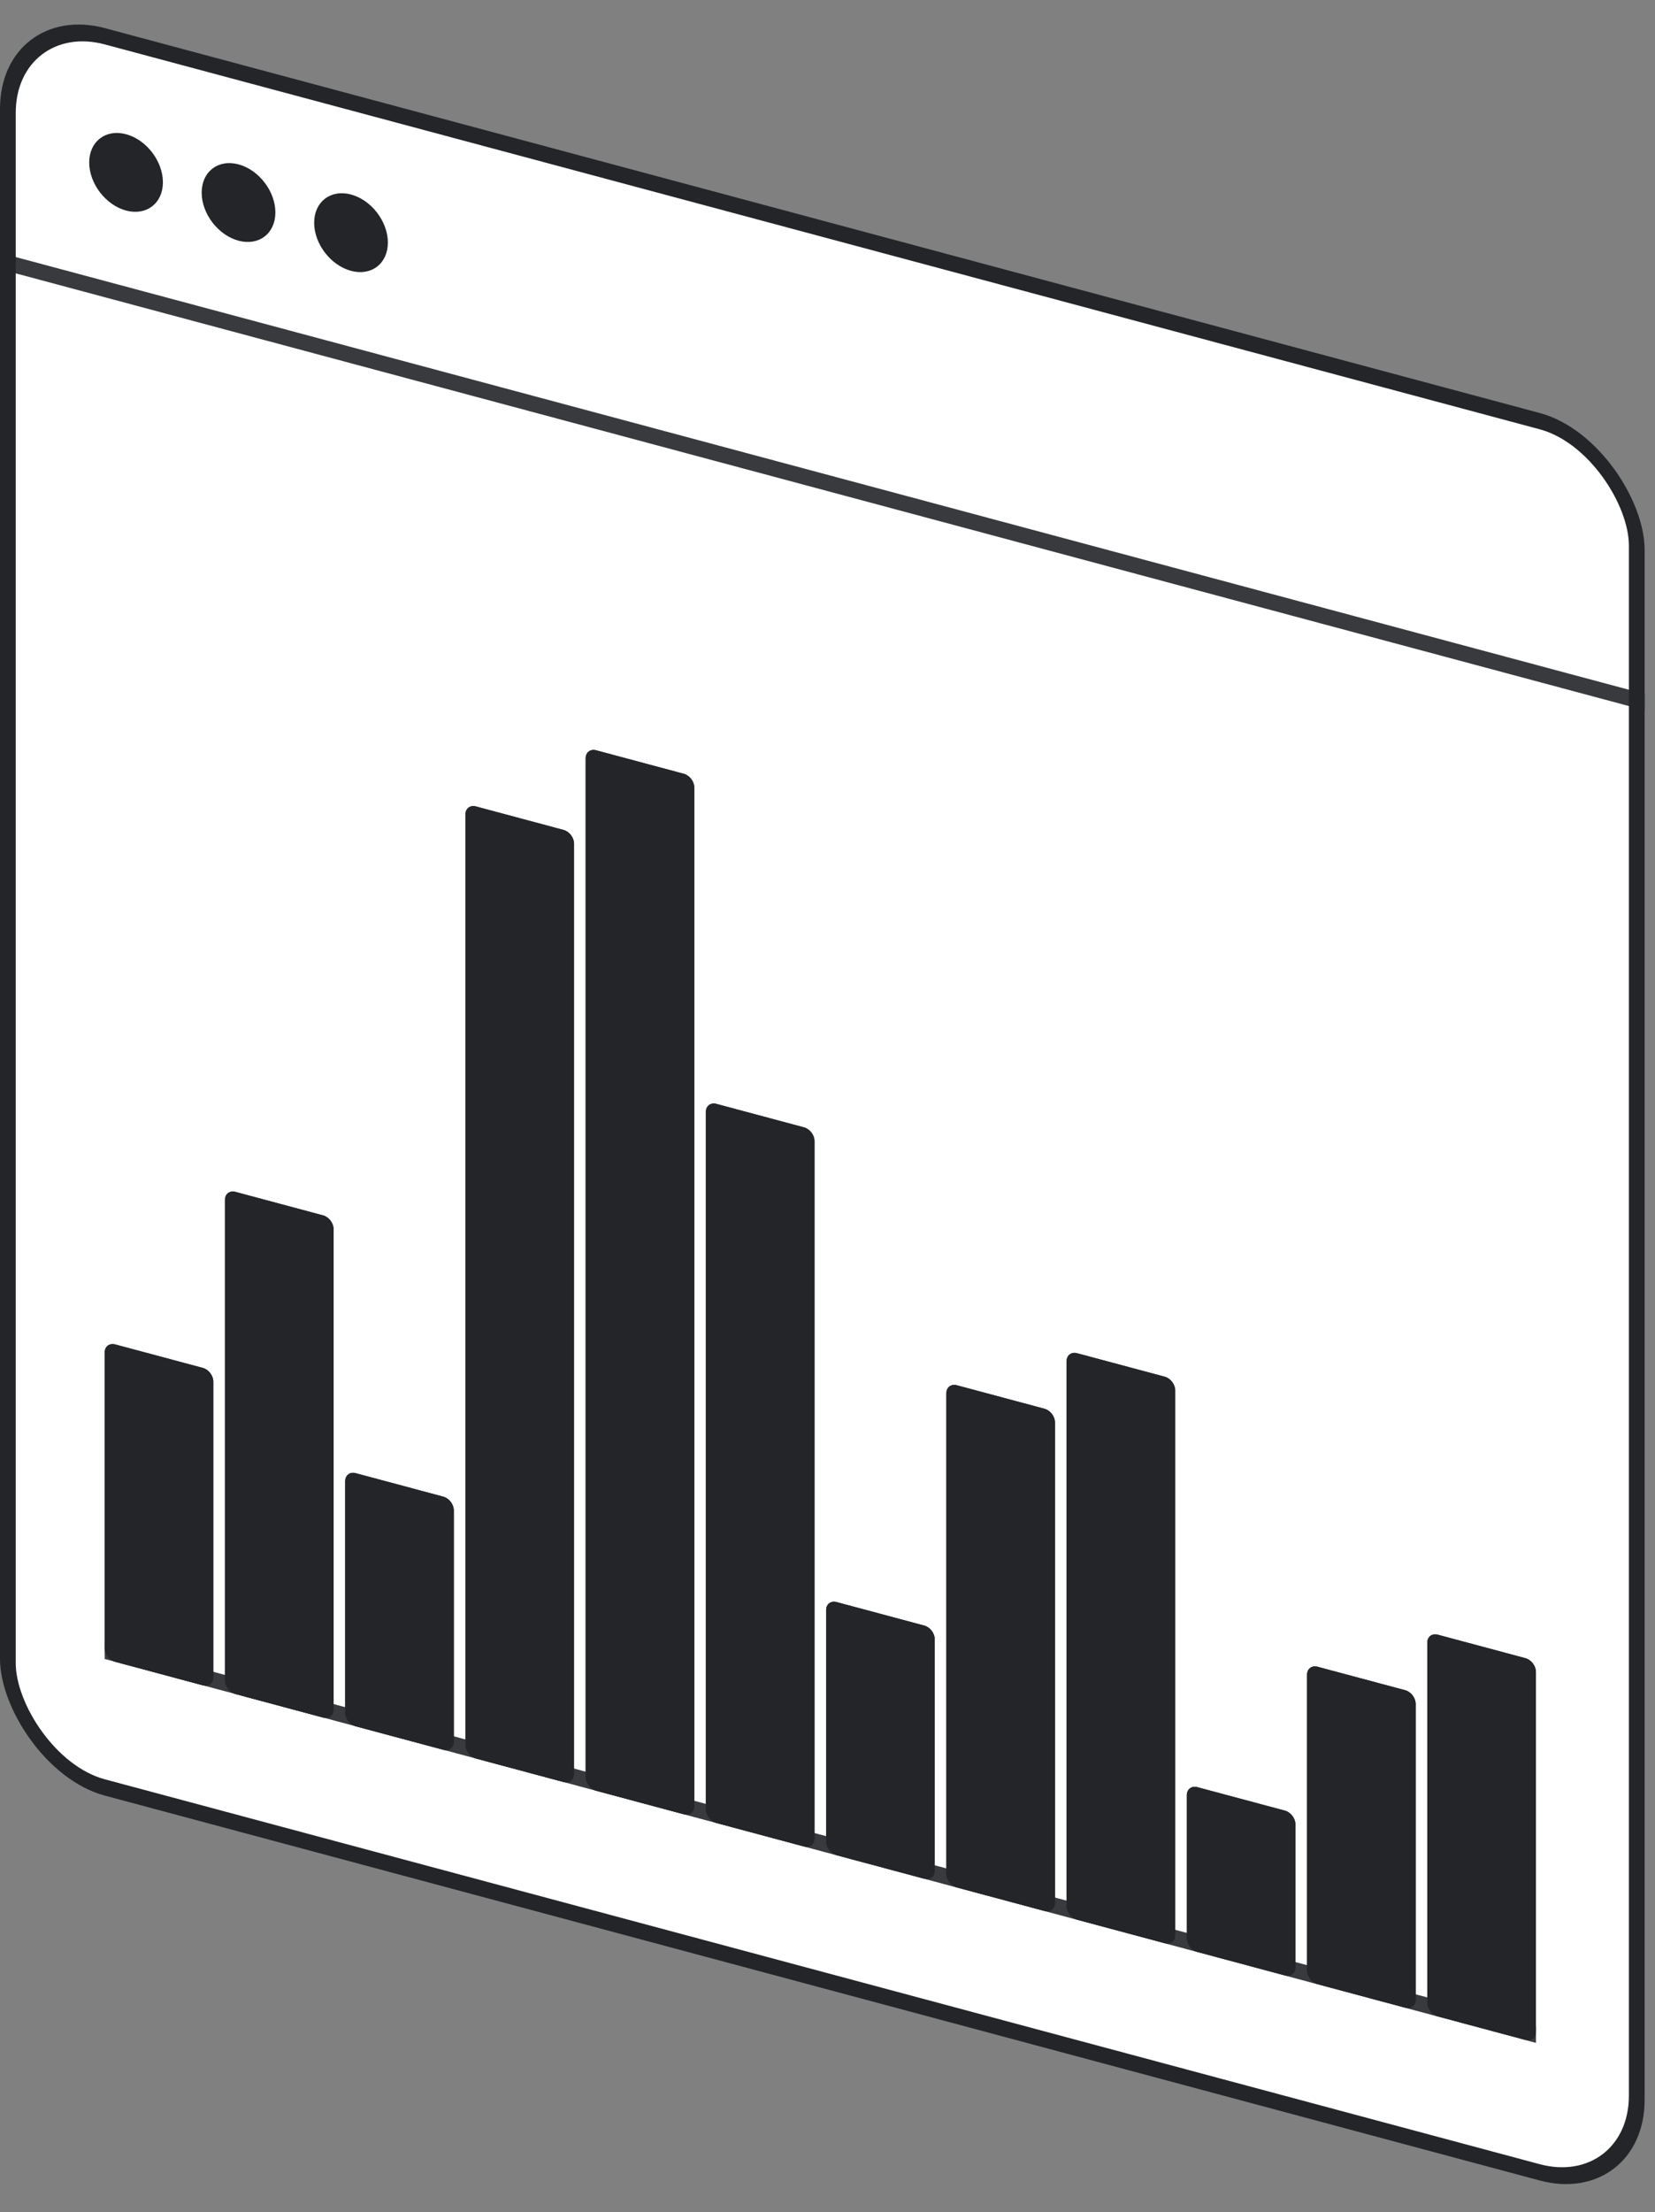
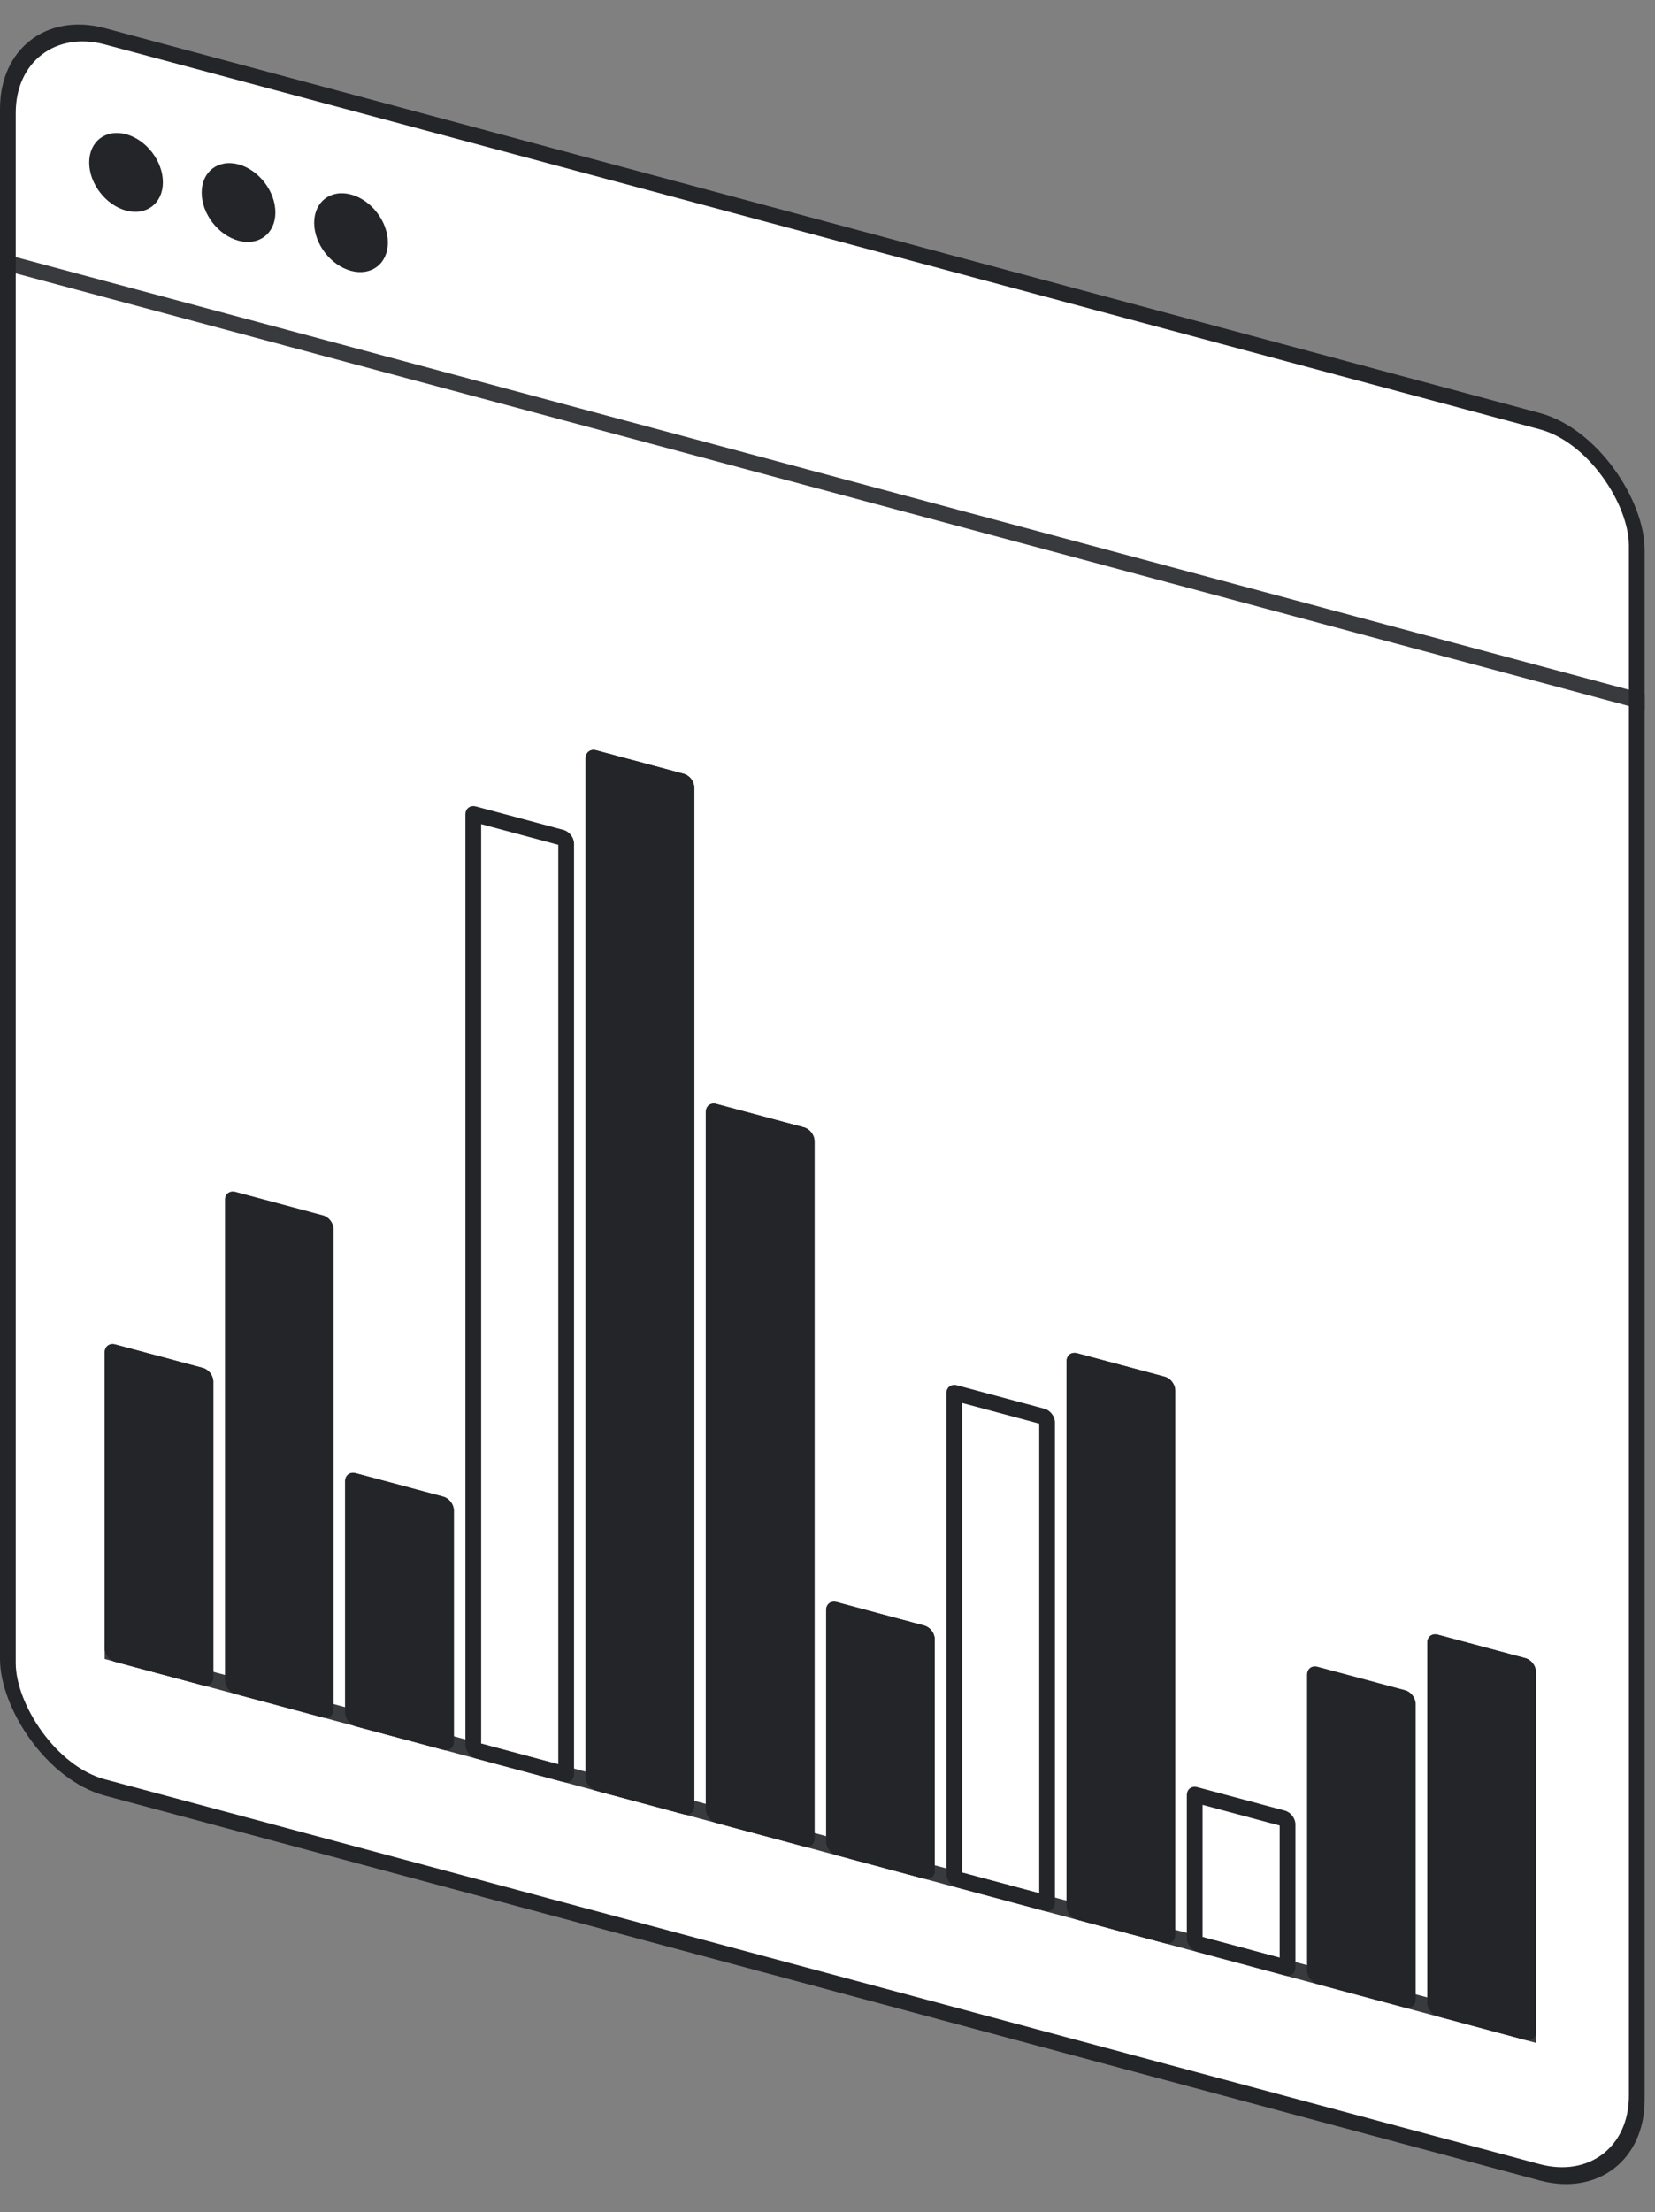
<svg xmlns="http://www.w3.org/2000/svg" width="122" height="163" viewBox="0 0 122 163" fill="none">
  <rect x="0" y="0" width="122" height="163" fill="#808080" stroke="none" />
  <rect x="0.58" y="0.756" width="124.301" height="129.037" rx="7.405" transform="matrix(0.966 0.259 0 1 0.02 -0.15)" fill="white" stroke="#242529" stroke-width="1.201" />
  <line opacity="0.9" y1="-0.6" x2="125.502" y2="-0.6" transform="matrix(0.966 0.259 0 1 0 19.831)" stroke="#242529" stroke-width="1.201" />
  <line opacity="0.9" y1="-0.6" x2="109.222" y2="-0.6" transform="matrix(0.966 0.259 -8.44439e-08 1 7.719 122.241)" stroke="#242529" stroke-width="1.201" />
  <circle cx="2.812" cy="2.812" r="2.812" transform="matrix(0.966 0.259 0 1 6.576 9.162)" fill="#242529" />
  <circle cx="2.812" cy="2.812" r="2.812" transform="matrix(0.966 0.259 0 1 14.867 11.384)" fill="#242529" />
  <circle cx="2.812" cy="2.812" r="2.812" transform="matrix(0.966 0.259 0 1 23.159 13.605)" fill="#242529" />
  <path d="M7.719 99.659C7.719 99.217 8.066 98.951 8.493 99.066L14.951 100.796C15.379 100.911 15.725 101.362 15.725 101.804V123.587C15.725 124.029 15.379 124.294 14.951 124.18L8.493 122.449C8.066 122.335 7.719 121.884 7.719 121.441V99.659Z" fill="#242529" />
  <path fill-rule="evenodd" clip-rule="evenodd" d="M8.879 100.37V121.352L14.565 122.875V101.893L8.879 100.37ZM8.493 99.066C8.066 98.951 7.719 99.217 7.719 99.659V121.441C7.719 121.884 8.066 122.335 8.493 122.449L14.951 124.18C15.379 124.294 15.725 124.029 15.725 123.587V101.804C15.725 101.362 15.379 100.911 14.951 100.796L8.493 99.066Z" fill="#242529" />
  <path d="M16.583 88.419C16.583 87.977 16.929 87.711 17.356 87.825L23.815 89.556C24.242 89.671 24.588 90.122 24.588 90.564V125.962C24.588 126.404 24.242 126.67 23.815 126.555L17.356 124.825C16.929 124.71 16.583 124.259 16.583 123.817V88.419Z" fill="#242529" />
-   <path fill-rule="evenodd" clip-rule="evenodd" d="M17.742 89.13V123.728L23.428 125.251V90.653L17.742 89.13ZM17.356 87.825C16.929 87.711 16.583 87.977 16.583 88.419V123.817C16.583 124.259 16.929 124.71 17.356 124.825L23.815 126.555C24.242 126.67 24.588 126.404 24.588 125.962V90.564C24.588 90.122 24.242 89.671 23.815 89.556L17.356 87.825Z" fill="#242529" />
  <path d="M25.446 109.145C25.446 108.703 25.792 108.437 26.219 108.552L32.678 110.283C33.105 110.397 33.452 110.848 33.452 111.29V128.337C33.452 128.779 33.105 129.045 32.678 128.93L26.219 127.2C25.792 127.085 25.446 126.634 25.446 126.192V109.145Z" fill="#242529" />
  <path fill-rule="evenodd" clip-rule="evenodd" d="M26.606 109.856V126.102L32.292 127.626V111.38L26.606 109.856ZM26.219 108.552C25.792 108.437 25.446 108.703 25.446 109.145V126.192C25.446 126.634 25.792 127.085 26.219 127.2L32.678 128.93C33.105 129.045 33.452 128.779 33.452 128.337V111.29C33.452 110.848 33.105 110.397 32.678 110.283L26.219 108.552Z" fill="#242529" />
-   <path d="M34.309 60.016C34.309 59.574 34.655 59.309 35.082 59.423L41.541 61.154C41.968 61.268 42.315 61.719 42.315 62.161V130.711C42.315 131.153 41.968 131.419 41.541 131.305L35.082 129.574C34.655 129.459 34.309 129.008 34.309 128.566V60.016Z" fill="#242529" />
  <path fill-rule="evenodd" clip-rule="evenodd" d="M35.469 60.727V128.477L41.155 130V62.251L35.469 60.727ZM35.082 59.423C34.655 59.309 34.309 59.574 34.309 60.016V128.566C34.309 129.008 34.655 129.459 35.082 129.574L41.541 131.305C41.968 131.419 42.315 131.153 42.315 130.711V62.161C42.315 61.719 41.968 61.268 41.541 61.154L35.082 59.423Z" fill="#242529" />
  <path d="M43.172 55.88C43.172 55.438 43.519 55.172 43.946 55.286L50.404 57.017C50.831 57.131 51.178 57.583 51.178 58.025V133.086C51.178 133.529 50.831 133.794 50.404 133.68L43.946 131.949C43.519 131.835 43.172 131.383 43.172 130.941V55.88Z" fill="#242529" />
  <path fill-rule="evenodd" clip-rule="evenodd" d="M44.332 56.591V130.852L50.018 132.375V58.114L44.332 56.591ZM43.946 55.286C43.519 55.172 43.172 55.438 43.172 55.88V130.941C43.172 131.383 43.519 131.835 43.946 131.949L50.404 133.68C50.831 133.794 51.178 133.529 51.178 133.086V58.025C51.178 57.583 50.831 57.131 50.404 57.017L43.946 55.286Z" fill="#242529" />
  <path d="M52.035 81.933C52.035 81.491 52.382 81.226 52.809 81.34L59.268 83.071C59.695 83.185 60.041 83.636 60.041 84.078V135.46C60.041 135.903 59.695 136.168 59.268 136.054L52.809 134.323C52.382 134.209 52.035 133.758 52.035 133.315V81.933Z" fill="#242529" />
  <path fill-rule="evenodd" clip-rule="evenodd" d="M53.195 82.644V133.226L58.881 134.749V84.168L53.195 82.644ZM52.809 81.34C52.382 81.226 52.035 81.491 52.035 81.933V133.315C52.035 133.758 52.382 134.209 52.809 134.323L59.268 136.054C59.695 136.168 60.041 135.903 60.041 135.46V84.078C60.041 83.636 59.695 83.185 59.268 83.071L52.809 81.34Z" fill="#242529" />
  <path d="M60.899 118.643C60.899 118.201 61.245 117.936 61.672 118.05L68.131 119.781C68.558 119.895 68.904 120.346 68.904 120.788V137.835C68.904 138.277 68.558 138.543 68.131 138.428L61.672 136.698C61.245 136.583 60.899 136.132 60.899 135.69V118.643Z" fill="#242529" />
  <path fill-rule="evenodd" clip-rule="evenodd" d="M62.059 119.354V135.6L67.744 137.124V120.878L62.059 119.354ZM61.672 118.05C61.245 117.936 60.899 118.201 60.899 118.643V135.69C60.899 136.132 61.245 136.583 61.672 136.698L68.131 138.428C68.558 138.543 68.904 138.277 68.904 137.835V120.788C68.904 120.346 68.558 119.895 68.131 119.781L61.672 118.05Z" fill="#242529" />
-   <path d="M69.762 102.668C69.762 102.226 70.108 101.96 70.535 102.074L76.994 103.805C77.421 103.919 77.767 104.371 77.767 104.813V140.211C77.767 140.653 77.421 140.919 76.994 140.804L70.535 139.074C70.108 138.959 69.762 138.508 69.762 138.066V102.668Z" fill="#242529" />
  <path fill-rule="evenodd" clip-rule="evenodd" d="M70.922 103.379V137.977L76.607 139.5V104.902L70.922 103.379ZM70.535 102.074C70.108 101.96 69.762 102.226 69.762 102.668V138.066C69.762 138.508 70.108 138.959 70.535 139.074L76.994 140.804C77.421 140.919 77.767 140.653 77.767 140.211V104.813C77.767 104.371 77.421 103.919 76.994 103.805L70.535 102.074Z" fill="#242529" />
  <path d="M78.625 100.306C78.625 99.864 78.971 99.599 79.398 99.713L85.857 101.444C86.284 101.558 86.63 102.009 86.63 102.451V142.586C86.63 143.028 86.284 143.293 85.857 143.179L79.398 141.448C78.971 141.334 78.625 140.883 78.625 140.441V100.306Z" fill="#242529" />
  <path fill-rule="evenodd" clip-rule="evenodd" d="M79.785 101.017V140.351L85.47 141.875V102.541L79.785 101.017ZM79.398 99.713C78.971 99.599 78.625 99.864 78.625 100.306V140.441C78.625 140.883 78.971 141.334 79.398 141.448L85.857 143.179C86.284 143.293 86.63 143.028 86.63 142.586V102.451C86.63 102.009 86.284 101.558 85.857 101.444L79.398 99.713Z" fill="#242529" />
-   <path d="M87.488 132.281C87.488 131.839 87.834 131.573 88.261 131.688L94.72 133.418C95.147 133.533 95.493 133.984 95.493 134.426V144.961C95.493 145.403 95.147 145.669 94.72 145.554L88.261 143.823C87.834 143.709 87.488 143.258 87.488 142.816V132.281Z" fill="#242529" />
  <path fill-rule="evenodd" clip-rule="evenodd" d="M88.648 132.992V142.726L94.333 144.25V134.516L88.648 132.992ZM88.261 131.688C87.834 131.573 87.488 131.839 87.488 132.281V142.816C87.488 143.258 87.834 143.709 88.261 143.823L94.72 145.554C95.147 145.669 95.493 145.403 95.493 144.961V134.426C95.493 133.984 95.147 133.533 94.72 133.418L88.261 131.688Z" fill="#242529" />
  <path d="M96.351 123.408C96.351 122.966 96.698 122.7 97.125 122.815L103.584 124.545C104.011 124.66 104.357 125.111 104.357 125.553V147.336C104.357 147.778 104.011 148.043 103.584 147.929L97.125 146.198C96.698 146.084 96.351 145.633 96.351 145.19V123.408Z" fill="#242529" />
-   <path fill-rule="evenodd" clip-rule="evenodd" d="M97.511 124.119V145.101L103.197 146.624V125.643L97.511 124.119ZM97.125 122.815C96.698 122.7 96.351 122.966 96.351 123.408V145.19C96.351 145.633 96.698 146.084 97.125 146.198L103.584 147.929C104.011 148.043 104.357 147.778 104.357 147.336V125.553C104.357 125.111 104.011 124.66 103.584 124.545L97.125 122.815Z" fill="#242529" />
  <path d="M105.214 121.047C105.214 120.605 105.561 120.339 105.988 120.453L112.446 122.184C112.874 122.298 113.22 122.75 113.22 123.192V149.71C113.22 150.152 112.874 150.418 112.446 150.304L105.988 148.573C105.561 148.458 105.214 148.007 105.214 147.565V121.047Z" fill="#242529" />
  <path fill-rule="evenodd" clip-rule="evenodd" d="M106.374 121.758V147.476L112.06 148.999V123.281L106.374 121.758ZM105.988 120.453C105.561 120.339 105.214 120.605 105.214 121.047V147.565C105.214 148.007 105.561 148.458 105.988 148.573L112.446 150.304C112.874 150.418 113.22 150.152 113.22 149.71V123.192C113.22 122.75 112.874 122.298 112.446 122.184L105.988 120.453Z" fill="#242529" />
</svg>